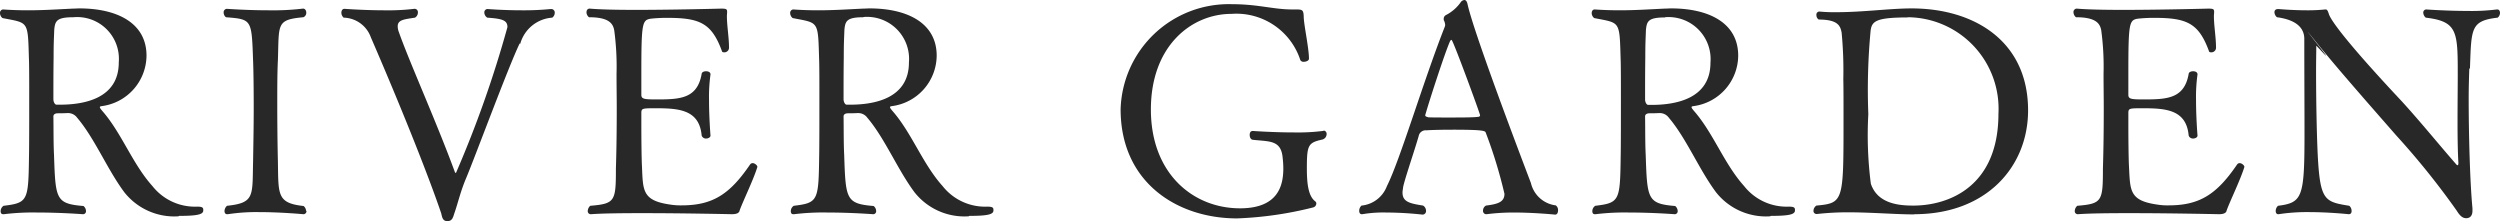
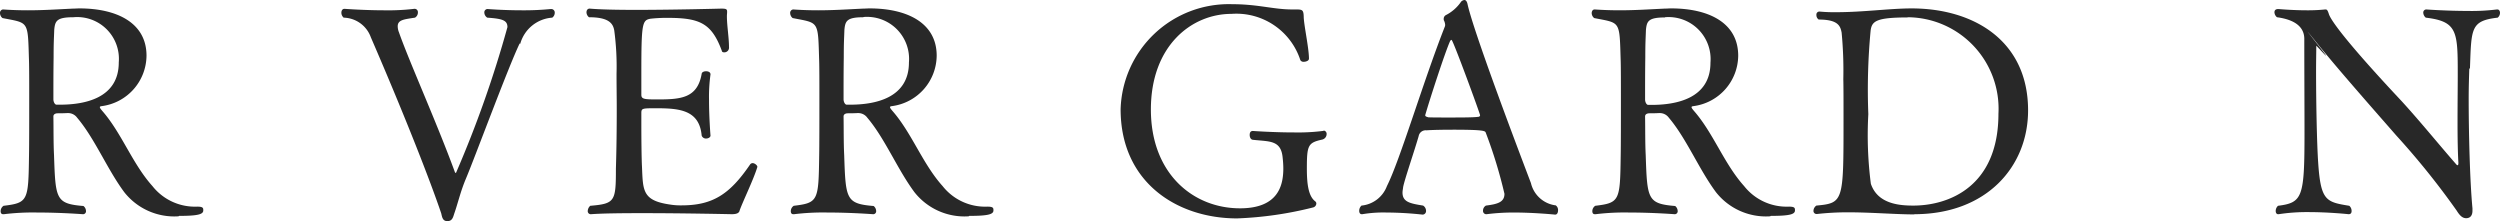
<svg xmlns="http://www.w3.org/2000/svg" id="_イヤー_1" data-name=" イヤー 1" viewBox="0 0 118.93 10.52">
  <defs>
    <style>.cls-1{fill:#282828;}</style>
  </defs>
  <path class="cls-1" d="M8.49,10.29A3.028,3.028,0,0,1,5.91,9.14C5.1,8.05,4.51,6.59,3.67,5.6a.529.529,0,0,0-.41-.22H3.19c-.21.01-.3.01-.47.01-.11.01-.18.06-.18.15.01.62,0,1.24.03,1.84.07,2.09.08,2.31,1.4,2.42a.309.309,0,0,1,.12.23.14.14,0,0,1-.15.16s-1.04-.08-2.16-.08a11.265,11.265,0,0,0-1.59.08H.15q-.12,0-.12-.15a.311.311,0,0,1,.14-.25c1.17-.14,1.18-.25,1.21-2.38.01-.54.01-1.69.01-2.71,0-.76,0-1.44-.01-1.79C1.32.96,1.39,1.11.12.86A.309.309,0,0,1,0,.63.162.162,0,0,1,.14.45H.15C.59.48.97.49,1.33.49c.7,0,1.32-.04,2.13-.08.11,0,.22-.01.32-.01,1.74,0,3.19.66,3.19,2.25a2.444,2.444,0,0,1-2.14,2.4c-.07.01-.08.03-.08.05,0,.04.06.11.11.17.93,1.06,1.43,2.51,2.39,3.58a2.577,2.577,0,0,0,2.13.98c.29,0,.29.07.29.18,0,.18-.23.26-1.15.26ZM3.49.82c-.8,0-.87.18-.91.6-.01.34-.03.58-.03,1.29-.01.76-.01,1.25-.01,2.02,0,.1.06.25.15.25h.16c1.15,0,2.8-.29,2.8-2.01A1.987,1.987,0,0,0,3.49.82Z" />
-   <path class="cls-1" d="M14.58,10.03a.145.145,0,0,1-.15.16s-1.07-.1-2.13-.1a8.962,8.962,0,0,0-1.46.1H10.8c-.08,0-.12-.07-.12-.15a.348.348,0,0,1,.12-.25c1.33-.14,1.2-.47,1.24-2.12.01-.66.03-1.61.03-2.51s-.01-1.79-.03-2.27C11.97.92,11.99.92,10.75.82A.278.278,0,0,1,10.64.6a.162.162,0,0,1,.15-.18s.95.07,1.99.07A12.022,12.022,0,0,0,14.41.41h.01c.1,0,.15.1.15.19a.224.224,0,0,1-.14.22c-1.3.12-1.15.32-1.21,2.05-.03.62-.03,1.3-.03,2.02,0,.96.01,1.95.03,2.78.03,1.58-.06,1.99,1.22,2.13a.309.309,0,0,1,.12.23Z" />
  <path class="cls-1" d="M24.72,2.07c-.55,1.14-2.14,5.45-2.56,6.44-.26.62-.37,1.14-.55,1.65-.06.19-.1.36-.33.36s-.25-.21-.29-.37c-.51-1.51-1.68-4.52-3.35-8.38A1.408,1.408,0,0,0,16.35.84a.311.311,0,0,1-.11-.23c0-.11.05-.19.15-.19,0,0,.93.07,1.91.07A10.392,10.392,0,0,0,19.71.42h.03a.155.155,0,0,1,.14.16.281.281,0,0,1-.14.26c-.51.08-.82.1-.82.41a.777.777,0,0,0,.06.29c.48,1.37,1.8,4.3,2.65,6.62.01.04.04.07.06.07a52.826,52.826,0,0,0,2.45-6.94c0-.33-.25-.4-.96-.45a.3.3,0,0,1-.14-.25.155.155,0,0,1,.17-.16s.73.06,1.61.06A12.668,12.668,0,0,0,26.19.43h.03a.165.165,0,0,1,.17.18.28.28,0,0,1-.12.23,1.7,1.7,0,0,0-1.52,1.24Z" />
  <path class="cls-1" d="M35.18,10.04c-.04.1-.14.15-.37.15,0,0-2.27-.05-4.24-.05-.99,0-1.91.01-2.45.05h-.01a.142.142,0,0,1-.15-.15.348.348,0,0,1,.12-.25c1.18-.1,1.22-.21,1.22-1.77.03-.95.04-1.9.04-2.86,0-.55-.01-1.1-.01-1.65a12.906,12.906,0,0,0-.11-2.07c-.06-.32-.25-.62-1.2-.62A.309.309,0,0,1,27.9.59c0-.1.05-.18.15-.18h.01c.43.04,1.25.06,2.18.06,1.84,0,4.05-.06,4.05-.06.23,0,.3.01.3.14V.58c0,.06-.01.12-.01.19,0,.44.1,1.02.1,1.47a.222.222,0,0,1-.22.25c-.06,0-.11-.01-.12-.07C33.86,1.12,33.31.85,31.77.85a6.818,6.818,0,0,0-.82.04c-.4.07-.44.21-.44,2.62v1c0,.21.15.22.77.22,1.11,0,1.9-.06,2.1-1.22.01-.08.11-.12.21-.12s.21.04.21.15h0a7.714,7.714,0,0,0-.07,1.22c0,.85.07,1.69.07,1.69,0,.08-.1.14-.21.14a.212.212,0,0,1-.21-.14c-.11-1.22-1.06-1.3-2.17-1.3-.65,0-.7,0-.7.23v.58c0,.66.01,1.61.03,1.96.05,1.14.01,1.62,1.33,1.81a3.086,3.086,0,0,0,.55.04c1.48,0,2.29-.52,3.26-1.94a.152.152,0,0,1,.12-.07c.11,0,.23.11.23.18h0c-.18.6-.71,1.68-.85,2.09Z" />
  <path class="cls-1" d="M46.08,10.29A3.028,3.028,0,0,1,43.5,9.14c-.81-1.09-1.4-2.55-2.24-3.54a.529.529,0,0,0-.41-.22h-.07c-.21.01-.3.01-.47.01-.11.01-.18.06-.18.15.01.62,0,1.24.03,1.84.07,2.09.08,2.31,1.4,2.42a.309.309,0,0,1,.12.23.14.14,0,0,1-.15.16s-1.04-.08-2.16-.08a11.265,11.265,0,0,0-1.59.08h-.04q-.12,0-.12-.15a.311.311,0,0,1,.14-.25c1.17-.14,1.18-.25,1.21-2.38.01-.54.01-1.69.01-2.71,0-.76,0-1.44-.01-1.79-.06-1.95.01-1.8-1.26-2.05a.309.309,0,0,1-.12-.23.162.162,0,0,1,.14-.18h.01c.44.03.82.04,1.18.04.7,0,1.32-.04,2.13-.08.11,0,.22-.01.32-.01,1.74,0,3.19.66,3.19,2.25a2.444,2.444,0,0,1-2.14,2.4c-.07.01-.08.03-.08.05,0,.04.06.11.11.17.93,1.06,1.43,2.51,2.39,3.58a2.577,2.577,0,0,0,2.13.98c.29,0,.29.07.29.18,0,.18-.23.26-1.15.26Zm-5-9.47c-.8,0-.87.18-.91.6-.01.34-.03.58-.03,1.29-.01.76-.01,1.25-.01,2.02,0,.1.06.25.15.25h.16c1.15,0,2.8-.29,2.8-2.01A2,2,0,0,0,41.07.81Z" />
  <path class="cls-1" d="M62.97,6.21a.158.158,0,0,1,.14.17.271.271,0,0,1-.21.26c-.67.15-.73.26-.73,1.37,0,.74.07,1.32.4,1.57a.127.127,0,0,1,.05.11.2.2,0,0,1-.16.18,17.3,17.3,0,0,1-3.61.52c-2.86,0-5.54-1.72-5.54-5.19a5.149,5.149,0,0,1,5.32-5c1.22,0,1.95.25,2.84.25h.14c.33,0,.4,0,.41.33,0,.38.25,1.5.25,2.01,0,.1-.14.15-.25.15a.17.17,0,0,1-.16-.08A3.2,3.2,0,0,0,58.58.66c-1.88,0-3.83,1.5-3.83,4.55s2.01,4.7,4.24,4.7c1.84,0,2.06-1.11,2.06-1.91a4.552,4.552,0,0,0-.03-.48c-.07-.87-.63-.78-1.42-.87-.1-.01-.15-.12-.15-.23s.04-.19.15-.19c0,0,.98.07,1.96.07a9.551,9.551,0,0,0,1.37-.07h.03Z" />
  <path class="cls-1" d="M74.12,10c0,.11-.04.21-.14.21,0,0-.98-.1-1.97-.1a10.141,10.141,0,0,0-1.29.08h-.03a.155.155,0,0,1-.14-.16.276.276,0,0,1,.14-.25c.55-.07.88-.16.88-.56a22.369,22.369,0,0,0-.89-2.91c-.03-.08-.07-.14-1.54-.14-.51,0-1.02.01-1.28.03a.337.337,0,0,0-.37.27c-.19.67-.67,2.06-.74,2.43-.01.1-.03.18-.03.26,0,.45.36.52.98.62a.3.3,0,0,1,.14.25.169.169,0,0,1-.16.18,16.552,16.552,0,0,0-1.72-.1,5.993,5.993,0,0,0-1.15.08h-.03c-.08,0-.12-.07-.12-.16a.335.335,0,0,1,.11-.25,1.439,1.439,0,0,0,1.21-.93c.63-1.25,1.73-4.99,2.76-7.6,0-.01.01-.04.01-.06a.555.555,0,0,0-.06-.22c-.01-.01-.01-.04-.01-.07a.2.2,0,0,1,.1-.18,1.942,1.942,0,0,0,.7-.6A.242.242,0,0,1,69.67,0c.05,0,.11.05.14.18.06.26.27,1.3,3.02,8.53a1.388,1.388,0,0,0,1.18,1.06A.27.27,0,0,1,74.12,10ZM69.05,1.9a.113.113,0,0,0-.06.04c-.25.55-1,2.87-1.19,3.54h0c0,.07.1.08.14.1.15.01.55.01.99.01.55,0,1.14,0,1.37-.03.07,0,.11-.03.11-.08,0-.07-1.29-3.59-1.36-3.59Z" />
  <path class="cls-1" d="M84.21,10.29a3.028,3.028,0,0,1-2.58-1.15c-.81-1.09-1.4-2.55-2.24-3.54a.529.529,0,0,0-.41-.22h-.07c-.21.01-.3.01-.47.01-.11.01-.18.06-.18.15.01.62,0,1.24.03,1.84.07,2.09.08,2.31,1.4,2.42a.309.309,0,0,1,.12.23.14.14,0,0,1-.15.16s-1.04-.08-2.16-.08a11.265,11.265,0,0,0-1.59.08h-.04q-.12,0-.12-.15a.311.311,0,0,1,.14-.25c1.17-.14,1.18-.25,1.21-2.38.01-.54.01-1.69.01-2.71,0-.76,0-1.44-.01-1.79-.06-1.95.01-1.8-1.26-2.05a.309.309,0,0,1-.12-.23c0-.1.05-.18.14-.18h.01c.44.03.82.04,1.18.04.7,0,1.32-.04,2.13-.08.11,0,.22-.01.32-.01,1.75,0,3.19.66,3.19,2.25a2.444,2.444,0,0,1-2.14,2.4c-.07.01-.08.03-.08.05,0,.04.06.11.11.17.93,1.06,1.43,2.51,2.39,3.58a2.577,2.577,0,0,0,2.13.98c.29,0,.29.07.29.18,0,.18-.23.26-1.15.26Zm-5-9.46c-.8,0-.87.18-.91.6-.01.34-.03.58-.03,1.29-.01.76-.01,1.25-.01,2.02,0,.1.06.25.15.25h.16c1.15,0,2.8-.29,2.8-2.01A2,2,0,0,0,79.2.82Z" />
  <path class="cls-1" d="M91.07,10.2c-.88,0-2.06-.1-3.17-.1a13.252,13.252,0,0,0-1.46.08h-.03a.145.145,0,0,1-.14-.15.311.311,0,0,1,.14-.25c1.29-.12,1.29-.19,1.29-4.07,0-.8,0-1.61-.01-1.94a19.067,19.067,0,0,0-.08-2.22c-.06-.3-.15-.62-1.09-.62a.253.253,0,0,1-.11-.22.142.142,0,0,1,.14-.16h.01a7.583,7.583,0,0,0,.82.03C88.62.58,89.92.4,90.94.4c2.93,0,5.54,1.52,5.54,4.85,0,2.68-1.98,4.94-5.41,4.94ZM90.75.83c-1.5,0-1.7.18-1.76.62a29.888,29.888,0,0,0-.11,3.98A18,18,0,0,0,89,8.74c.32.96,1.35,1.04,2.02,1.04,1.66,0,4.05-.88,4.05-4.37A4.354,4.354,0,0,0,90.74.82Z" />
-   <path class="cls-1" d="M105.92,10.04c-.04.1-.14.15-.37.15,0,0-2.27-.05-4.24-.05-.99,0-1.91.01-2.45.05h-.01a.142.142,0,0,1-.15-.15.348.348,0,0,1,.12-.25c1.18-.1,1.22-.21,1.22-1.77.03-.95.04-1.9.04-2.86,0-.55-.01-1.1-.01-1.65a12.906,12.906,0,0,0-.11-2.07c-.06-.32-.25-.62-1.2-.62a.309.309,0,0,1-.12-.23.162.162,0,0,1,.15-.18h.01c.43.04,1.25.06,2.18.06,1.84,0,4.05-.06,4.05-.06.23,0,.3.01.3.14V.58c0,.06-.01.12-.01.19,0,.44.1,1.02.1,1.47a.222.222,0,0,1-.22.25c-.06,0-.11-.01-.12-.07-.48-1.3-1.03-1.57-2.57-1.57a6.818,6.818,0,0,0-.82.04c-.4.07-.44.21-.44,2.62v1c0,.21.15.22.77.22,1.11,0,1.9-.06,2.1-1.22.01-.08.11-.12.21-.12s.21.04.21.15h0a7.714,7.714,0,0,0-.07,1.22c0,.85.07,1.69.07,1.69,0,.08-.1.14-.21.14a.212.212,0,0,1-.21-.14c-.11-1.22-1.06-1.3-2.17-1.3-.65,0-.7,0-.7.23v.58c0,.66.01,1.61.03,1.96.06,1.14.01,1.62,1.33,1.81a3.015,3.015,0,0,0,.55.04c1.48,0,2.29-.52,3.26-1.94a.152.152,0,0,1,.12-.07c.11,0,.23.11.23.18h0c-.18.6-.71,1.68-.85,2.09Z" />
  <path class="cls-1" d="M117.47,3.25c-.01.33-.03.85-.03,1.47,0,1.63.06,3.94.18,5.19v.11c0,.27-.14.36-.3.36s-.29-.1-.45-.36A36.976,36.976,0,0,0,114,6.45c-1.26-1.44-2.75-3.13-3.72-4.33q-.971-1.2-.03-.01c.94,1.19-.06.03-.06.07,0,.34-.01.74-.01,1.18,0,1.57.04,3.49.1,4.37.12,1.83.38,1.88,1.48,2.06a.321.321,0,0,1,.11.25c0,.09-.04.15-.14.15,0,0-.93-.1-1.92-.1a8.824,8.824,0,0,0-1.41.1h-.03c-.07,0-.11-.07-.11-.15a.335.335,0,0,1,.11-.25c1.17-.15,1.26-.4,1.26-3.48,0-1.28-.01-3.05-.01-4.46,0-.37-.19-.88-1.3-1.03a.327.327,0,0,1-.12-.23c0-.1.05-.16.19-.16,0,0,.66.06,1.35.06a7.947,7.947,0,0,0,.87-.04h.03c.07,0,.1.07.15.22.04.12.27.74,3.45,4.13.88.96,1.83,2.13,2.61,3.02.03.03.04.04.06.04s.04-.03.04-.08V7.73c-.03-.51-.04-1.21-.04-1.92,0-.84.01-1.68.01-2.21,0-2.09,0-2.58-1.52-2.76a.326.326,0,0,1-.12-.23.145.145,0,0,1,.15-.16s.97.07,1.96.07a9.762,9.762,0,0,0,1.39-.07h.03c.07,0,.12.07.12.16a.3.3,0,0,1-.11.23c-1.3.15-1.25.52-1.32,2.43Z" />
</svg>